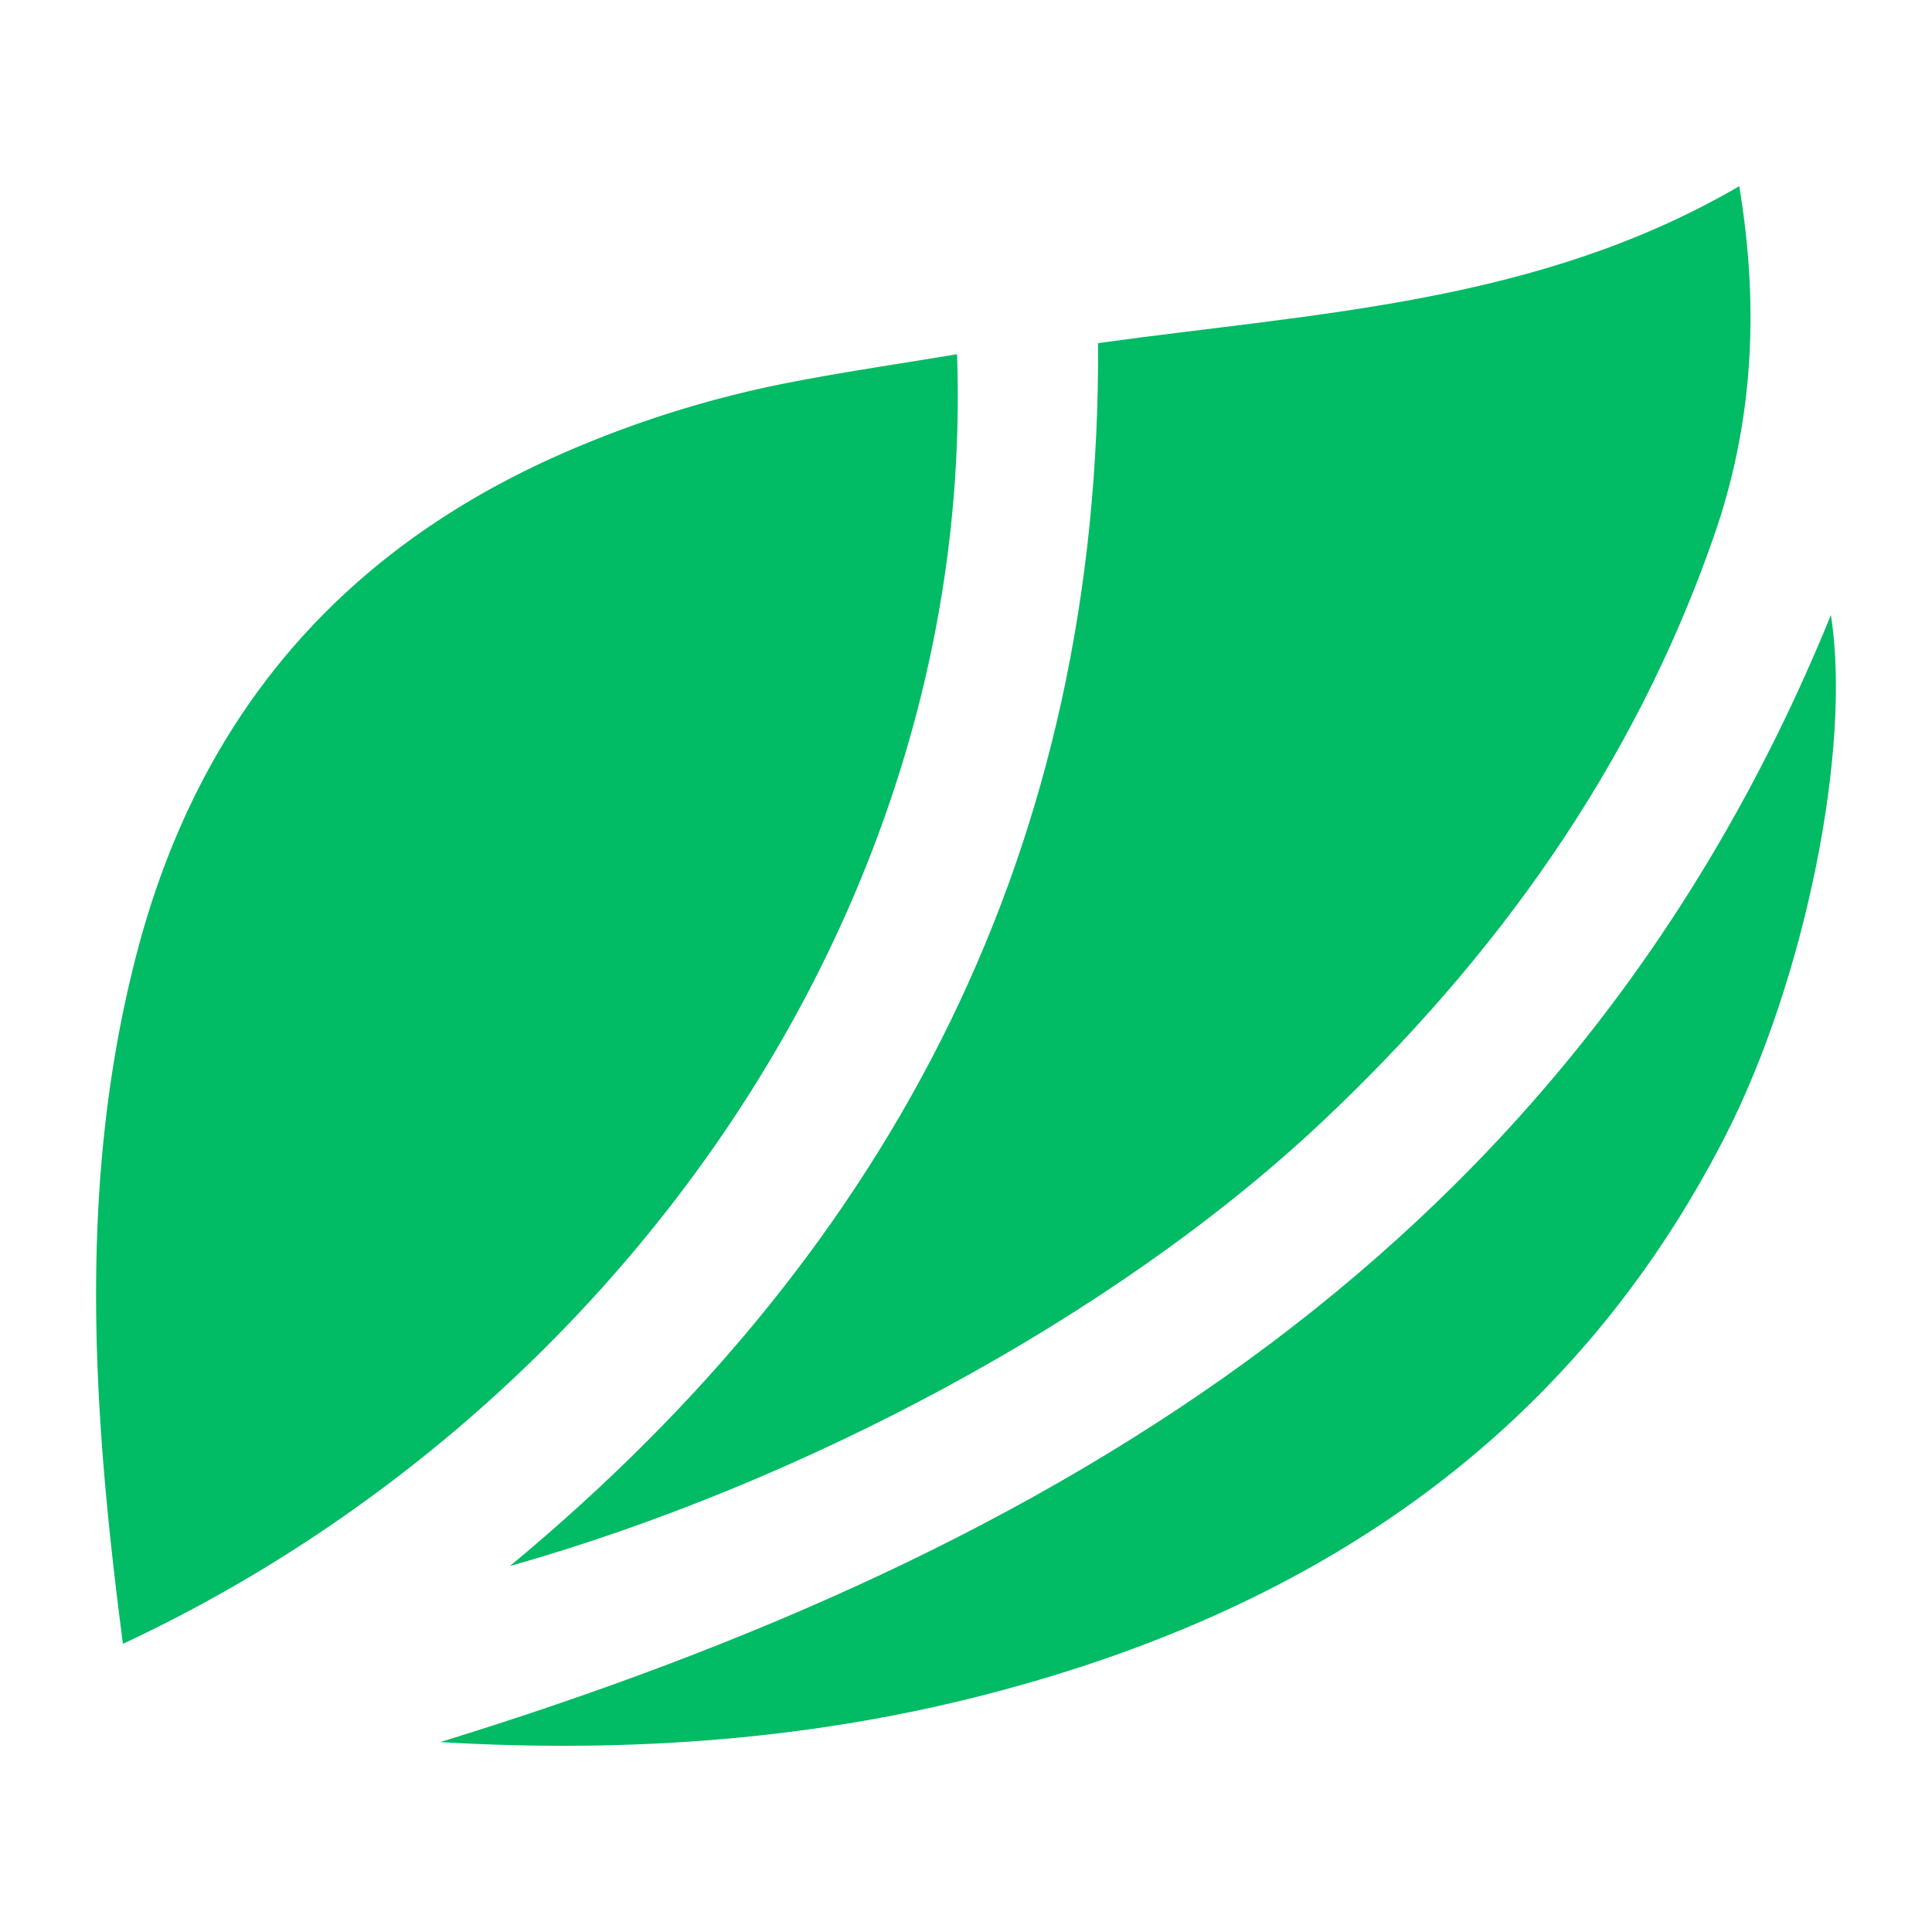
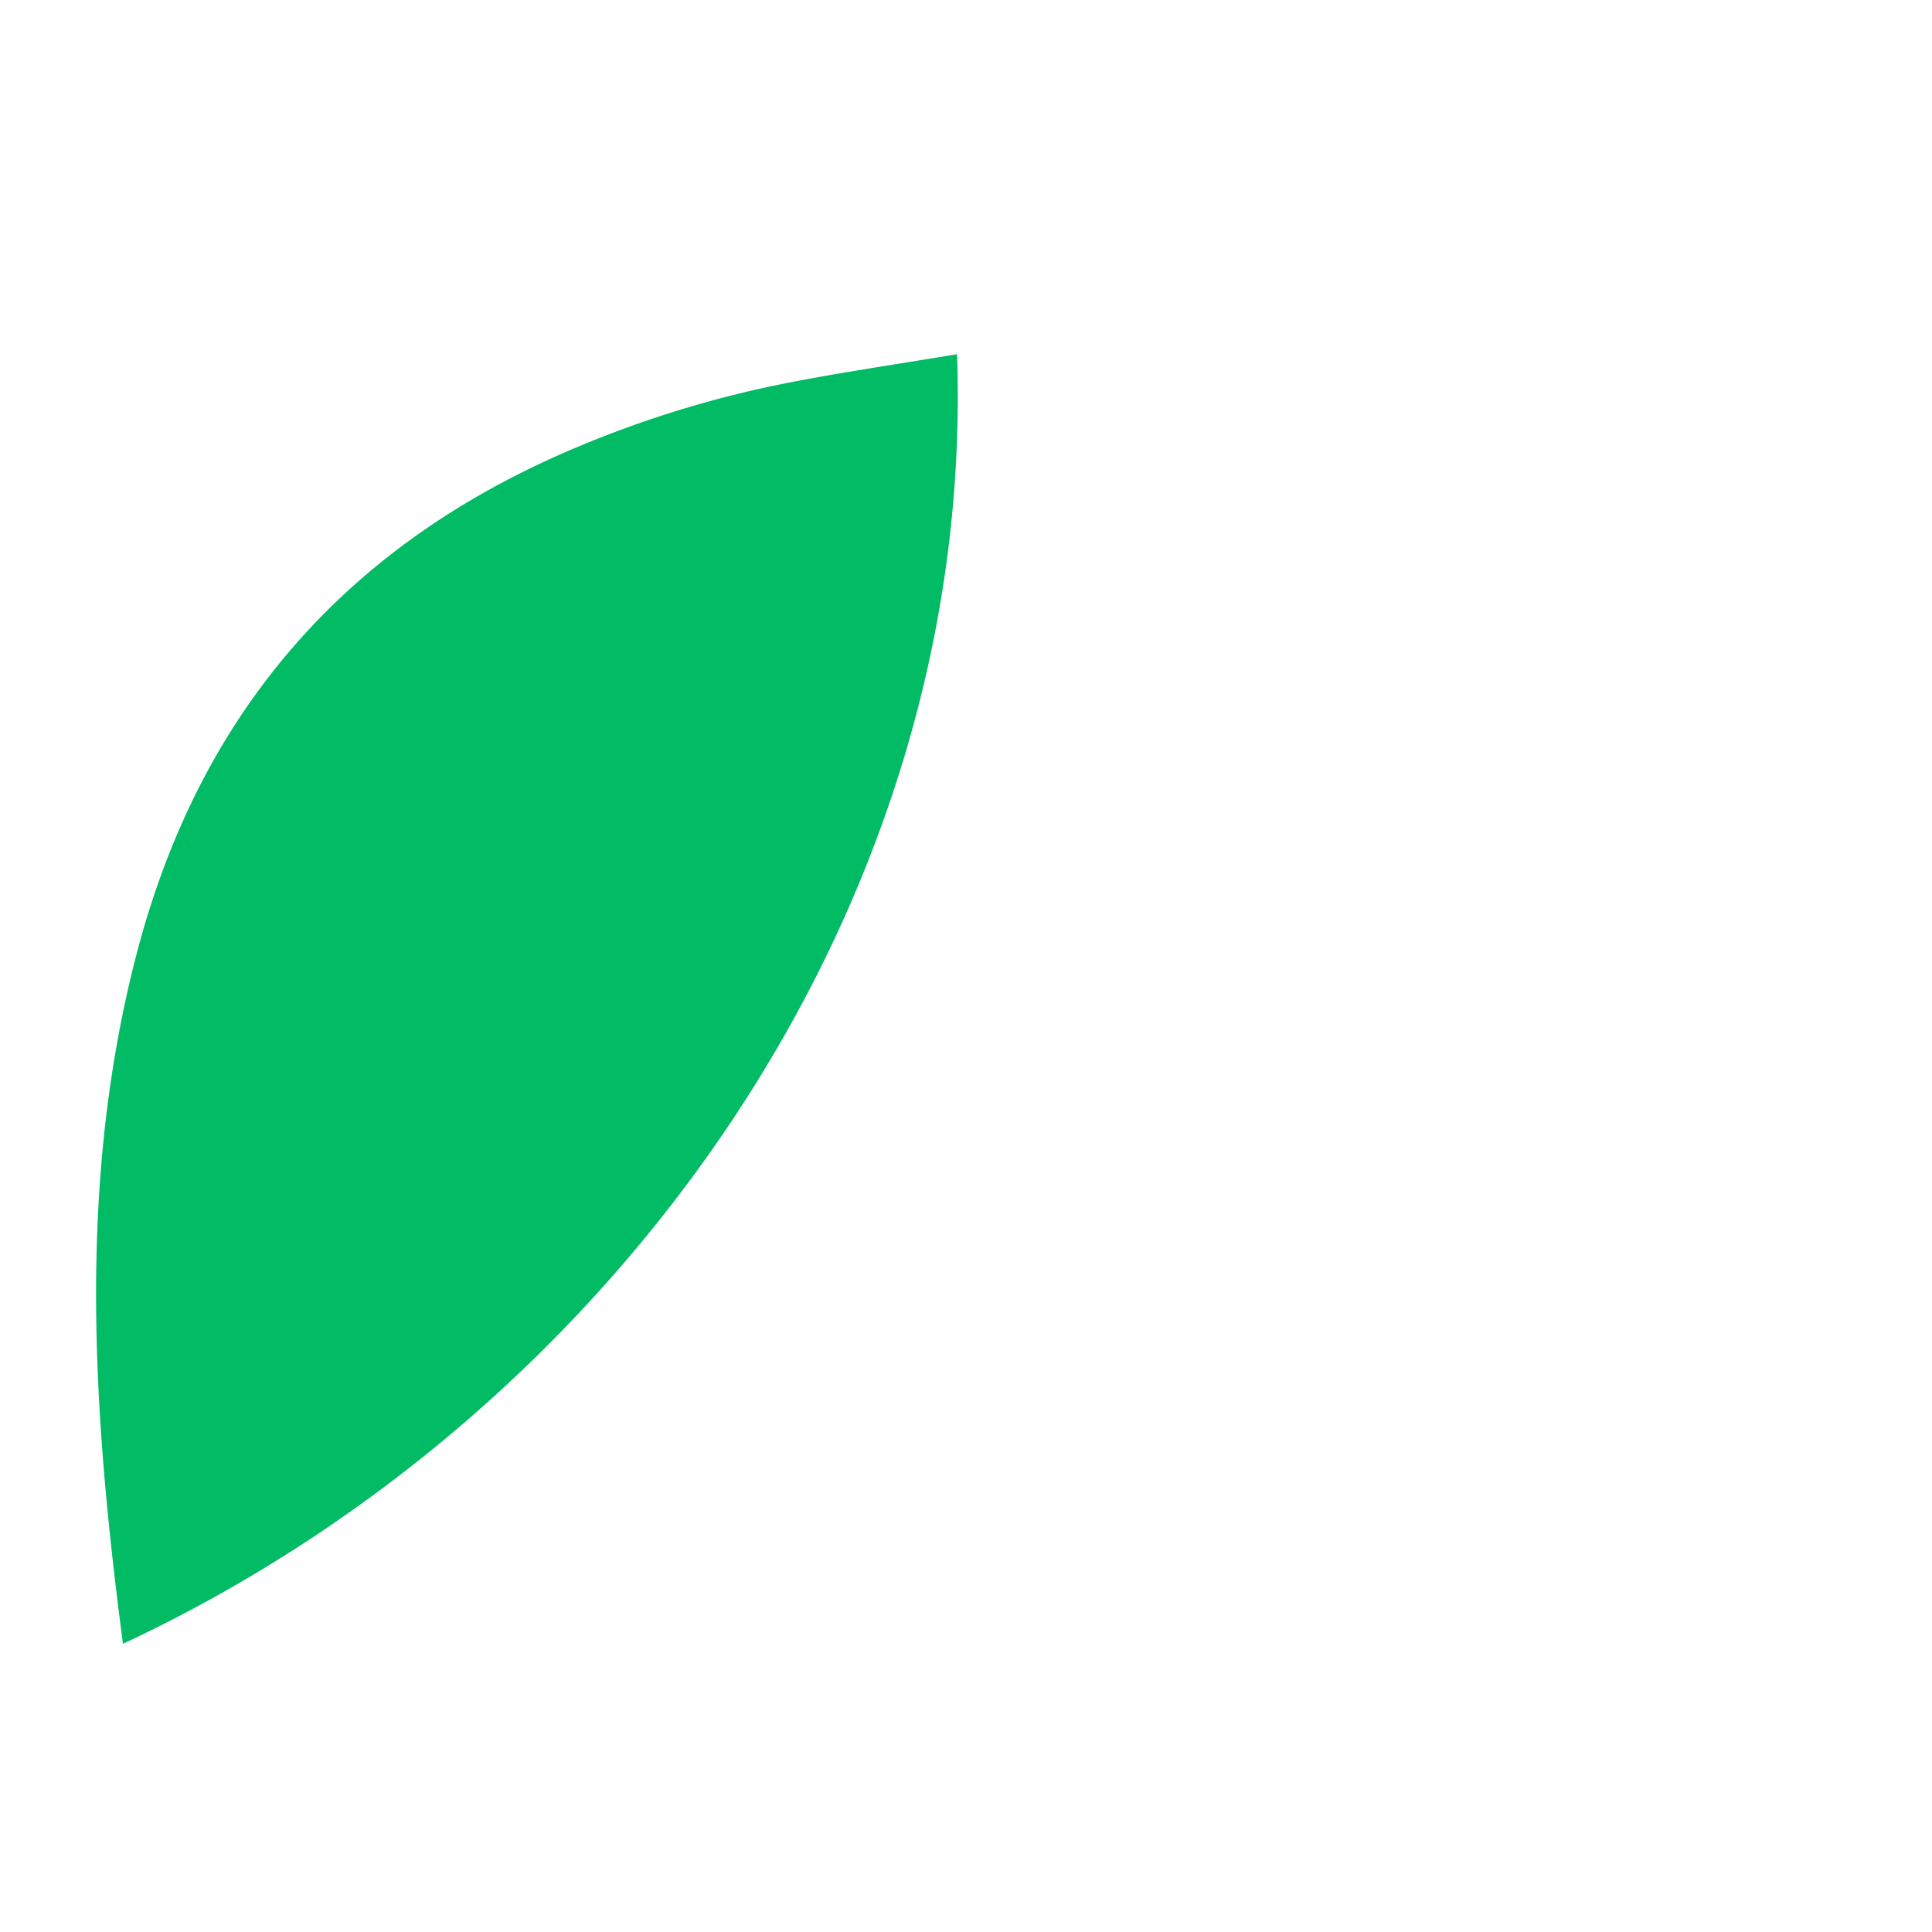
<svg xmlns="http://www.w3.org/2000/svg" id="Layer_1" data-name="Layer 1" viewBox="0 0 300 300">
  <defs>
    <style>.cls-1{fill:#01bb65;}</style>
  </defs>
  <path class="cls-1" d="M148.61,55c3,86.92-53.88,164.94-129.52,200.25-4.7-35.93-7.13-71.61,2.13-107.15,9.9-38,33.1-64.19,69.38-79.08A167.23,167.23,0,0,1,120,59.92C129.27,58,138.72,56.66,148.61,55Z" />
-   <path class="cls-1" d="M270.07,28.91c3.17,19.09,2.13,36.93-3.94,54.37C253.7,119,232.34,148.78,205,174.47c-32.34,30.34-80.7,55.93-125.83,68.71,60.19-49.89,91.74-112.32,91.34-189.9C204.55,48.55,238.81,47.14,270.07,28.91Z" />
-   <path class="cls-1" d="M68.37,270.51c95.52-29.48,176-77,215.93-175,3.27,20.54-4,56.62-16.37,80.84-23.76,46.47-63.15,72.9-112.4,86.13C127,270.18,97.78,272.25,68.37,270.51Z" />
</svg>